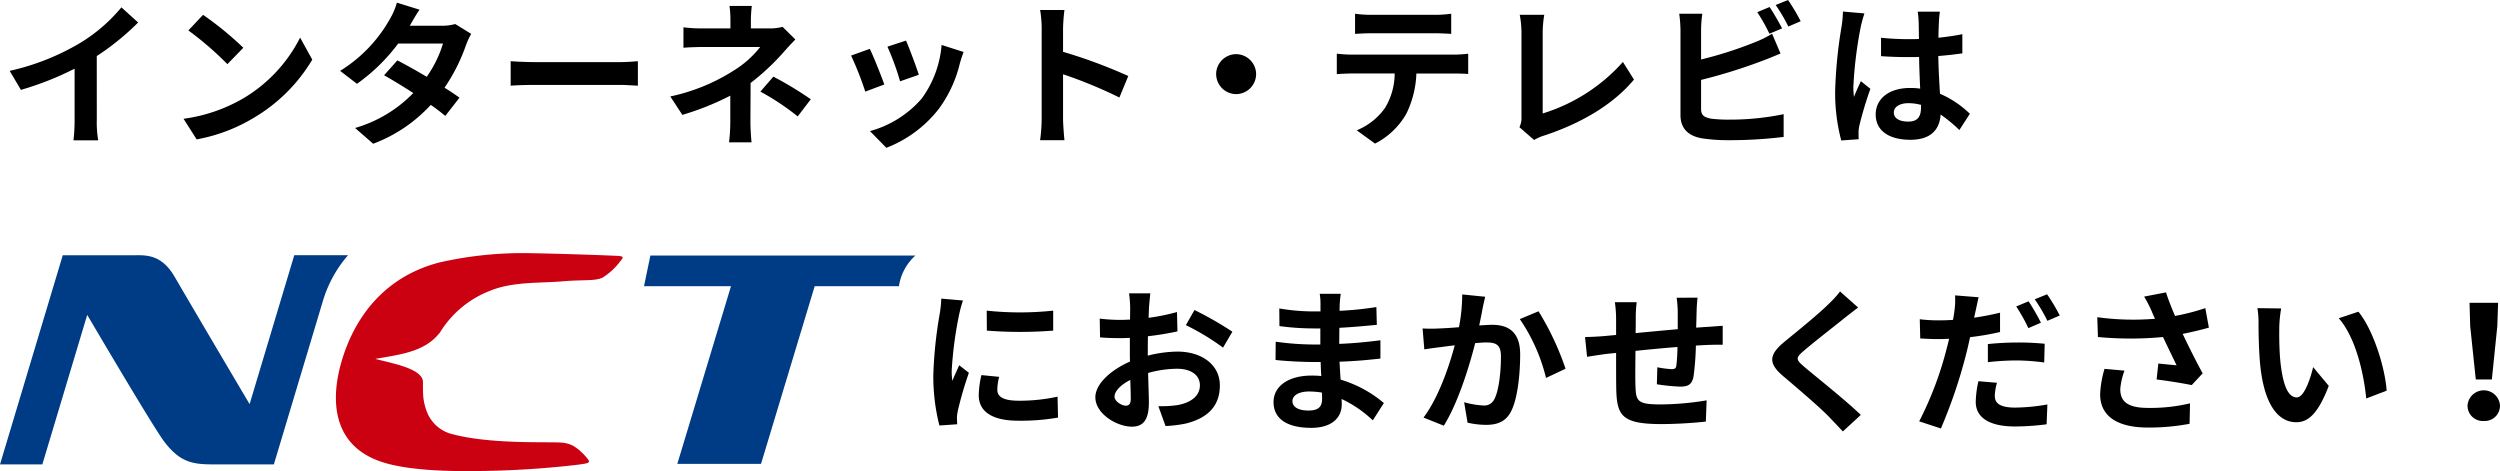
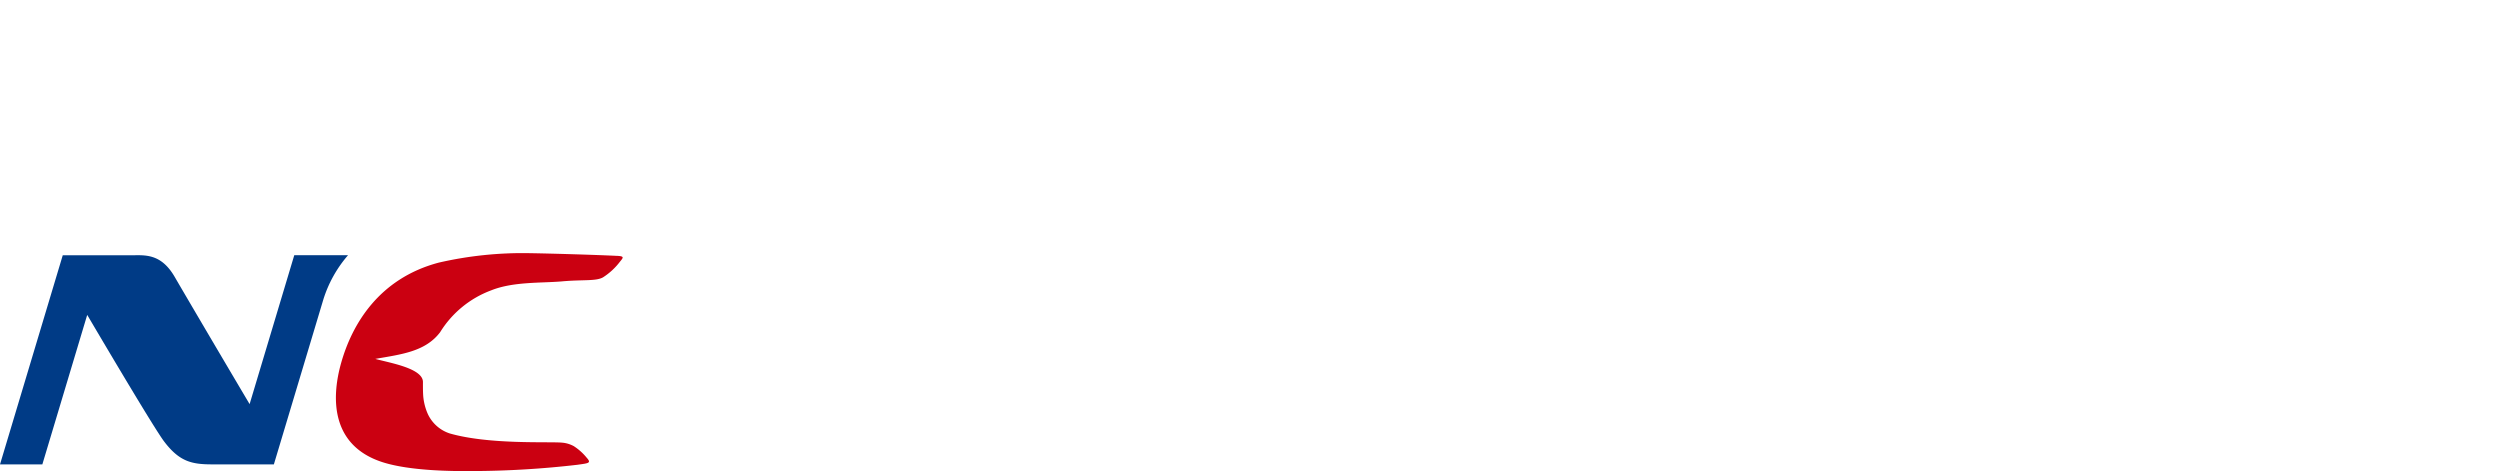
<svg xmlns="http://www.w3.org/2000/svg" width="384.432" height="72.441" viewBox="0 0 384.432 72.441">
  <g transform="translate(45 -974.48)">
-     <path d="M14.88-11.9a39.214,39.214,0,0,0,6.36-5.16l-2.568-2.328a25.331,25.331,0,0,1-6.264,5.424A36.871,36.871,0,0,1,1.488-9.624L3.216-6.7A46.924,46.924,0,0,0,11.472-9.96v7.872A26.878,26.878,0,0,1,11.3,1.056H15.1a16.5,16.5,0,0,1-.216-3.144ZM31.224-18.24l-2.256,2.4a49.9,49.9,0,0,1,6,5.184l2.448-2.52A50.4,50.4,0,0,0,31.224-18.24Zm-3,15.984L30.24.912a25.991,25.991,0,0,0,8.9-3.384,25.52,25.52,0,0,0,8.88-8.88l-1.872-3.384A22.757,22.757,0,0,1,37.416-5.4,24.736,24.736,0,0,1,28.224-2.256ZM70.008-16.824a7.62,7.62,0,0,1-2.088.264H63l.024-.024c.288-.5.912-1.608,1.488-2.448l-3.48-1.08a10.618,10.618,0,0,1-1.08,2.52A21.968,21.968,0,0,1,52.3-9.624l2.592,1.992a28.244,28.244,0,0,0,6.336-6.192h6.888a17.481,17.481,0,0,1-2.5,5.112c-1.608-.96-3.24-1.872-4.512-2.52l-2.04,2.28c1.224.7,2.856,1.68,4.488,2.736A20.3,20.3,0,0,1,54.6-.84l2.784,2.424A22.906,22.906,0,0,0,66.24-4.392a27.792,27.792,0,0,1,2.232,1.7L70.656-5.5c-.6-.432-1.416-.984-2.3-1.536a27.626,27.626,0,0,0,3.312-6.576,11.291,11.291,0,0,1,.792-1.7Zm8.52,9.48c.888-.072,2.5-.12,3.864-.12H95.28c1.008,0,2.232.1,2.808.12v-3.768c-.624.048-1.7.144-2.808.144H82.392c-1.248,0-3-.072-3.864-.144Zm41.808-9.048a7.194,7.194,0,0,1-1.992.24h-2.88V-17.4a19.671,19.671,0,0,1,.144-2.208h-3.432a15.5,15.5,0,0,1,.144,2.208v1.248h-4.152a22.578,22.578,0,0,1-3.072-.168v3.144c.744-.072,2.256-.12,3.12-.12H116.9a15.435,15.435,0,0,1-4.032,3.6,29.577,29.577,0,0,1-9.792,4.008l1.848,2.832A42.139,42.139,0,0,0,112.3-5.808v4.1a27.647,27.647,0,0,1-.192,3.072h3.456c-.072-.744-.168-2.112-.168-3.072,0-1.512.024-4.128.024-6.048a36.217,36.217,0,0,0,5.04-4.7c.5-.576,1.248-1.392,1.848-1.992Zm-3.408,9.96a37.747,37.747,0,0,1,5.736,3.816l2.016-2.64a54.1,54.1,0,0,0-5.76-3.48ZM139.32-14.28l-2.856.936a39.973,39.973,0,0,1,1.944,5.328l2.88-1.008C140.952-10.128,139.776-13.248,139.32-14.28Zm5.472.672a16.175,16.175,0,0,1-3.048,8.232A16.149,16.149,0,0,1,133.776-.36l2.52,2.568a18.742,18.742,0,0,0,8.04-5.952,19.352,19.352,0,0,0,3.264-7.032c.144-.48.288-.984.576-1.752Zm-11.04.6-2.88,1.032a48.477,48.477,0,0,1,2.184,5.544l2.928-1.1C135.5-8.88,134.352-11.784,133.752-13.008ZM173.5-8.832a78.386,78.386,0,0,0-10.032-3.72V-16.08a26.1,26.1,0,0,1,.216-2.9h-3.744a16.739,16.739,0,0,1,.24,2.9V-2.3a25.681,25.681,0,0,1-.24,3.336h3.744c-.1-.96-.216-2.64-.216-3.336V-9.1a69.32,69.32,0,0,1,8.664,3.576Zm13.512-.288a3.094,3.094,0,0,0,3.072,3.072,3.094,3.094,0,0,0,3.072-3.072,3.094,3.094,0,0,0-3.072-3.072A3.094,3.094,0,0,0,187.008-9.12Zm33.552-6.288c.84,0,1.752.048,2.592.1v-3.1a18.8,18.8,0,0,1-2.592.168h-9.648a17.882,17.882,0,0,1-2.544-.168v3.1c.72-.048,1.728-.1,2.568-.1Zm-12.7,3.288c-.744,0-1.584-.072-2.3-.144V-9.12c.672-.048,1.608-.1,2.3-.1h6.6a10.314,10.314,0,0,1-1.488,5.3A9.97,9.97,0,0,1,208.632-.48l2.808,2.04a11.516,11.516,0,0,0,4.824-4.608A15.226,15.226,0,0,0,217.8-9.216h5.784c.672,0,1.584.024,2.184.072v-3.12a18.467,18.467,0,0,1-2.184.144ZM235.9,1.008a6.771,6.771,0,0,1,1.44-.648c5.64-1.848,10.632-4.7,13.92-8.64l-1.7-2.712a27.242,27.242,0,0,1-12.336,7.92V-15.528a17,17,0,0,1,.24-2.712h-3.768a14.832,14.832,0,0,1,.264,2.712V-2.52a3.134,3.134,0,0,1-.312,1.56Zm38.136-17.16c-.456-.888-1.32-2.4-1.92-3.288l-1.9.792a26.589,26.589,0,0,1,1.872,3.312Zm-12.456,7.92a82.842,82.842,0,0,0,9.408-2.928c.792-.288,1.872-.744,2.808-1.128l-1.3-3.048a15.522,15.522,0,0,1-2.616,1.3,60.528,60.528,0,0,1-8.3,2.664v-4.536a18.311,18.311,0,0,1,.192-2.5h-3.552a20.194,20.194,0,0,1,.192,2.5v13.08c0,2.064,1.2,3.216,3.288,3.576a26.342,26.342,0,0,0,4.032.288,68.2,68.2,0,0,0,8.544-.5v-3.5a40.659,40.659,0,0,1-8.352.84,22.447,22.447,0,0,1-2.784-.144c-1.08-.216-1.56-.48-1.56-1.512Zm11.472-11.52a25.445,25.445,0,0,1,1.944,3.312l1.9-.816a29.886,29.886,0,0,0-1.944-3.264Zm10.344,1.008a17.832,17.832,0,0,1-.216,2.328,70.442,70.442,0,0,0-.984,9.912,28.67,28.67,0,0,0,.936,7.584l2.688-.192c-.024-.336-.024-.744-.024-.984a4.693,4.693,0,0,1,.12-1.1,56.7,56.7,0,0,1,1.7-5.664L286.152-8.04c-.36.792-.744,1.584-1.056,2.424a11,11,0,0,1-.1-1.536,62.86,62.86,0,0,1,1.128-9.192,19.972,19.972,0,0,1,.576-2.112Zm12,14.76c0,1.392-.5,2.16-1.968,2.16-1.248,0-2.208-.432-2.208-1.392,0-.888.912-1.44,2.256-1.44a7.41,7.41,0,0,1,1.92.264Zm7.512.96A15.086,15.086,0,0,0,298.32-6.1c-.1-1.608-.216-3.5-.264-5.808,1.3-.1,2.544-.24,3.7-.408v-2.952c-1.128.24-2.376.408-3.672.552,0-1.056.048-1.944.072-2.472a15.18,15.18,0,0,1,.144-1.536h-3.408a13.45,13.45,0,0,1,.144,1.56c.024.5.024,1.464.048,2.64-.552.024-1.128.024-1.68.024a39.41,39.41,0,0,1-4.152-.216v2.832c1.416.1,2.76.144,4.152.144.552,0,1.128,0,1.7-.024.024,1.68.1,3.408.168,4.872a10.677,10.677,0,0,0-1.56-.1c-3.24,0-5.28,1.656-5.28,4.08,0,2.5,2.064,3.888,5.328,3.888,3.216,0,4.512-1.632,4.656-3.888A24.237,24.237,0,0,1,301.3-.528ZM151.728,27.248l.024,3.072a65.78,65.78,0,0,0,10.2,0V27.248A48.5,48.5,0,0,1,151.728,27.248Zm-.816,9.912a14.647,14.647,0,0,0-.408,3.1c0,2.424,1.944,3.912,6.048,3.912a33.036,33.036,0,0,0,6.144-.48l-.072-3.216a27.391,27.391,0,0,1-5.952.624c-2.4,0-3.312-.624-3.312-1.68a7.821,7.821,0,0,1,.288-1.992ZM144.744,25.4a17.76,17.76,0,0,1-.24,2.328,65.9,65.9,0,0,0-.984,9.408,30.342,30.342,0,0,0,.936,7.776l2.736-.192c-.024-.336-.024-.72-.048-.984a6.983,6.983,0,0,1,.144-1.1,57.3,57.3,0,0,1,1.7-5.832L147.5,35.648c-.336.768-.72,1.56-1.056,2.4a11.469,11.469,0,0,1-.1-1.536A58.764,58.764,0,0,1,147.5,27.8a19.972,19.972,0,0,1,.576-2.112Zm28.368,16.464c-.624,0-1.728-.672-1.728-1.392,0-.84.96-1.824,2.424-2.568.048,1.248.072,2.328.072,2.928C173.88,41.648,173.544,41.864,173.112,41.864ZM176.5,33.32c0-.7,0-1.416.024-2.136a45.9,45.9,0,0,0,4.536-.744l-.072-2.976a32.548,32.548,0,0,1-4.368.888c.024-.6.048-1.176.072-1.7.048-.6.144-1.632.192-2.064h-3.264a18.865,18.865,0,0,1,.168,2.088c0,.408,0,1.1-.024,1.944-.48.024-.936.048-1.368.048a26.038,26.038,0,0,1-3.288-.192l.048,2.88c1.032.1,2.232.12,3.312.12.384,0,.816-.024,1.272-.048v1.992c0,.552,0,1.1.024,1.656-2.9,1.272-5.328,3.408-5.328,5.5,0,2.52,3.288,4.512,5.616,4.512,1.536,0,2.616-.768,2.616-3.72,0-.816-.072-2.64-.12-4.536a16.872,16.872,0,0,1,4.464-.648c2.064,0,3.5.936,3.5,2.544,0,1.728-1.536,2.712-3.456,3.048a18.169,18.169,0,0,1-2.928.168l1.1,3.048a19.364,19.364,0,0,0,3.12-.384c3.768-.936,5.232-3.048,5.232-5.856,0-3.264-2.88-5.208-6.528-5.208a19.345,19.345,0,0,0-4.56.624Zm5.856-3.84a36.1,36.1,0,0,1,5.712,3.456l1.44-2.448a52.5,52.5,0,0,0-5.832-3.336ZM203.3,40.856c0,1.368-.816,1.752-2.088,1.752-1.632,0-2.472-.576-2.472-1.464,0-.816.912-1.464,2.592-1.464a12.735,12.735,0,0,1,1.944.168C203.3,40.256,203.3,40.592,203.3,40.856Zm9.5.6a18.383,18.383,0,0,0-6.648-3.6c-.072-.912-.12-1.872-.168-2.76,2.3-.072,4.152-.24,6.288-.48V31.808c-1.944.24-3.936.456-6.336.552l.024-2.472c2.28-.12,4.2-.312,5.76-.456l-.072-2.736a49.8,49.8,0,0,1-5.664.576l.024-.936a15.885,15.885,0,0,1,.168-1.68h-3.24a9.513,9.513,0,0,1,.12,1.632v1.08h-1.176a31.461,31.461,0,0,1-5.16-.456l.024,2.712a39.578,39.578,0,0,0,5.16.36h1.128v2.472h-1.128a43.114,43.114,0,0,1-5.736-.432l-.024,2.808c1.584.192,4.32.312,5.712.312h1.224c.024.7.048,1.44.1,2.16a14.587,14.587,0,0,0-1.464-.072c-3.672,0-5.88,1.68-5.88,4.08,0,2.52,2.016,3.96,5.808,3.96,3.144,0,4.68-1.56,4.68-3.6,0-.24,0-.528-.024-.84a18,18,0,0,1,4.8,3.288Zm12.048-16.7a26.313,26.313,0,0,1-.5,5.04c-1.2.1-2.328.168-3.072.192a22.069,22.069,0,0,1-2.52,0l.264,3.216c.744-.12,1.968-.288,2.64-.36.456-.072,1.2-.168,2.04-.264-.864,3.24-2.472,7.992-4.8,11.112l3.12,1.248c2.184-3.5,3.912-9.1,4.824-12.7.672-.048,1.248-.1,1.632-.1,1.512,0,2.328.264,2.328,2.16,0,2.352-.312,5.184-.984,6.5a1.728,1.728,0,0,1-1.776,1.032,13.677,13.677,0,0,1-2.9-.5l.528,3.144a13.267,13.267,0,0,0,2.832.336c1.8,0,3.12-.528,3.912-2.184,1.008-2.064,1.344-5.856,1.344-8.664,0-3.408-1.776-4.536-4.3-4.536-.48,0-1.2.048-1.992.1.168-.864.36-1.728.48-2.448.12-.6.288-1.344.432-1.968Zm8.856,3.792a27.45,27.45,0,0,1,4.032,9.048l3-1.416a42.837,42.837,0,0,0-4.152-8.832Zm24.12-3.288a18.4,18.4,0,0,1,.168,2.16V30.1c-2.16.192-4.464.408-6.48.6.024-.936.024-1.728.024-2.28a18.8,18.8,0,0,1,.144-2.472h-3.36a17.944,17.944,0,0,1,.192,2.64v2.4l-1.8.168c-1.2.1-2.3.144-2.976.144l.312,3.048c.624-.1,2.112-.336,2.856-.432l1.608-.168c0,2.232,0,4.536.024,5.544.1,4.1.84,5.4,7.008,5.4a66.777,66.777,0,0,0,6.768-.384l.12-3.264a44.2,44.2,0,0,1-7.1.624c-3.576,0-3.768-.528-3.84-2.856-.048-1.008-.024-3.192,0-5.376,2.04-.216,4.368-.432,6.456-.6a26.857,26.857,0,0,1-.168,2.856c-.072.456-.264.552-.744.552a14.827,14.827,0,0,1-2.184-.288l-.072,2.616a30.079,30.079,0,0,0,3.576.36c1.224,0,1.824-.312,2.064-1.56a41.578,41.578,0,0,0,.36-4.752c.7-.048,1.32-.072,1.824-.1.648-.024,1.9-.048,2.3-.024V29.576c-.7.048-1.632.12-2.28.168-.552.024-1.152.072-1.8.12.024-.792.048-1.632.072-2.568a20.244,20.244,0,0,1,.144-2.04Zm25.128-.96a16.417,16.417,0,0,1-1.824,1.992c-1.608,1.584-4.872,4.224-6.72,5.736-2.376,1.968-2.568,3.288-.216,5.28,2.184,1.848,5.808,4.944,7.1,6.312.672.72,1.416,1.464,2.088,2.208l2.76-2.544c-2.352-2.28-6.936-5.9-8.712-7.416-1.3-1.1-1.32-1.368-.048-2.448,1.584-1.368,4.728-3.792,6.264-5.04.552-.432,1.344-1.056,2.088-1.608Zm30.888,4.8a33.013,33.013,0,0,0-1.9-3.288l-1.9.792a26.873,26.873,0,0,1,1.872,3.336Zm-8.16,6.072a39.626,39.626,0,0,1,4.584-.264,34.05,34.05,0,0,1,4.08.312l.072-2.88a41.15,41.15,0,0,0-4.176-.192,44.774,44.774,0,0,0-4.56.24Zm1.872-7.608c-1.3.312-2.64.576-3.984.768l.192-.888c.12-.528.336-1.584.5-2.256l-3.624-.288a12.524,12.524,0,0,1-.1,2.424c-.048.36-.12.84-.216,1.344-.72.048-1.416.072-2.112.072a23.023,23.023,0,0,1-3-.168l.072,2.952c.84.048,1.728.1,2.88.1.48,0,1.008-.024,1.56-.048-.144.672-.336,1.344-.5,1.992a52.949,52.949,0,0,1-4.1,10.7l3.336,1.1a77.678,77.678,0,0,0,3.768-10.992c.264-.984.5-2.04.72-3.048a42.78,42.78,0,0,0,4.608-.792ZM304.224,38.1a15.837,15.837,0,0,0-.408,3.168c0,2.4,2.04,3.792,6.048,3.792a38.032,38.032,0,0,0,4.848-.336l.12-3.048a29.939,29.939,0,0,1-4.944.48c-2.544,0-3.144-.792-3.144-1.824a8.415,8.415,0,0,1,.336-1.992Zm8.664-12.6a25.446,25.446,0,0,1,1.944,3.312l1.9-.816a28.4,28.4,0,0,0-1.944-3.264Zm10.728,10.7a16.109,16.109,0,0,0-.672,3.912c0,3.312,2.568,5.112,7.344,5.112a33.308,33.308,0,0,0,6.408-.576l.072-3.144a26.279,26.279,0,0,1-6.48.7c-3.36,0-4.248-1.176-4.248-2.9a10.666,10.666,0,0,1,.648-2.832Zm15.5-9.336a34.768,34.768,0,0,1-4.656,1.2c-.528-1.248-.984-2.376-1.392-3.624l-3.36.648a18.45,18.45,0,0,1,1.176,2.28c.144.36.312.744.5,1.128a40.493,40.493,0,0,1-8.88-.24l.1,3.048a53.4,53.4,0,0,0,10.008,0c.7,1.488,1.512,3.144,2.088,4.344-.72-.048-2.016-.192-2.808-.264l-.264,2.448c1.752.216,4.1.6,5.4.864l1.68-1.8c-1.032-1.9-2.16-4.152-3.072-6.072,1.44-.288,2.832-.624,4.032-.96Zm11.664.048-3.648-.048a13.776,13.776,0,0,1,.168,2.4c0,1.464.048,4.224.264,6.408.672,6.384,2.952,8.736,5.544,8.736,1.92,0,3.408-1.464,4.992-5.592l-2.4-2.88c-.456,1.872-1.392,4.656-2.52,4.656-1.488,0-2.208-2.328-2.544-5.76-.144-1.7-.168-3.5-.144-5.04A18.833,18.833,0,0,1,350.784,26.912Zm11.88.5-3.024,1.008c2.592,2.928,3.864,8.52,4.224,12.336l3.144-1.2C366.744,35.912,364.92,30.176,362.664,27.416Zm18.048,10.416h2.472l.84-8.208.12-3.576h-4.392l.1,3.576Zm1.224,6.384a2.348,2.348,0,0,0,2.5-2.352,2.5,2.5,0,0,0-4.992,0A2.348,2.348,0,0,0,381.936,44.216Z" transform="translate(-45 995)" />
    <path d="M49.732,7.062A19.041,19.041,0,0,1,53.519.286l-8.268,0L38.384,23.183C34.2,16.133,28.034,5.646,26.876,3.641,24.711-.1,22.181.3,20.016.3L9.651.29,0,32.457H6.511l6.9-22.992c3.894,6.607,10.423,17.6,11.81,19.441,2.4,3.181,4.331,3.546,7.491,3.546l9.4.006Z" transform="translate(-45 1013.438)" fill="#003b86" />
    <path d="M89.809.417C86.468.257,79.937.062,76.471.006A57.63,57.63,0,0,0,62.433,1.453c-9.278,2.454-13.357,9.562-15.011,15.371s-1.412,12.909,6.5,15.367c4.12,1.277,10.417,1.351,13.677,1.318a143.577,143.577,0,0,0,16.148-.967c1.72-.245,2.174-.243,1.417-1.085a8.517,8.517,0,0,0-1.981-1.776,4.545,4.545,0,0,0-1.781-.539c-2.015-.191-11.183.33-17.284-1.414a5.631,5.631,0,0,1-3.414-3.061,8.532,8.532,0,0,1-.7-3.131c-.023-.525-.023-1.213-.019-1.7.03-2.133-5.123-2.963-7.327-3.574,3.912-.689,7.687-1.087,9.966-4.1a15.645,15.645,0,0,1,7.835-6.434c3.413-1.376,7.756-1.106,10.959-1.391s5.2,0,6.266-.623a10.015,10.015,0,0,0,2.566-2.363c.56-.678.763-.881-.449-.937" transform="translate(-39.947 1013.407)" fill="#cb0011" />
-     <path d="M131.082.329l-40.757,0-.981,4.72h13.375L94.466,32.373h12.871L115.59,5.045h12.964l0-.068A7.919,7.919,0,0,1,131.082.329" transform="translate(-35.313 1013.442)" fill="#003b86" />
  </g>
</svg>